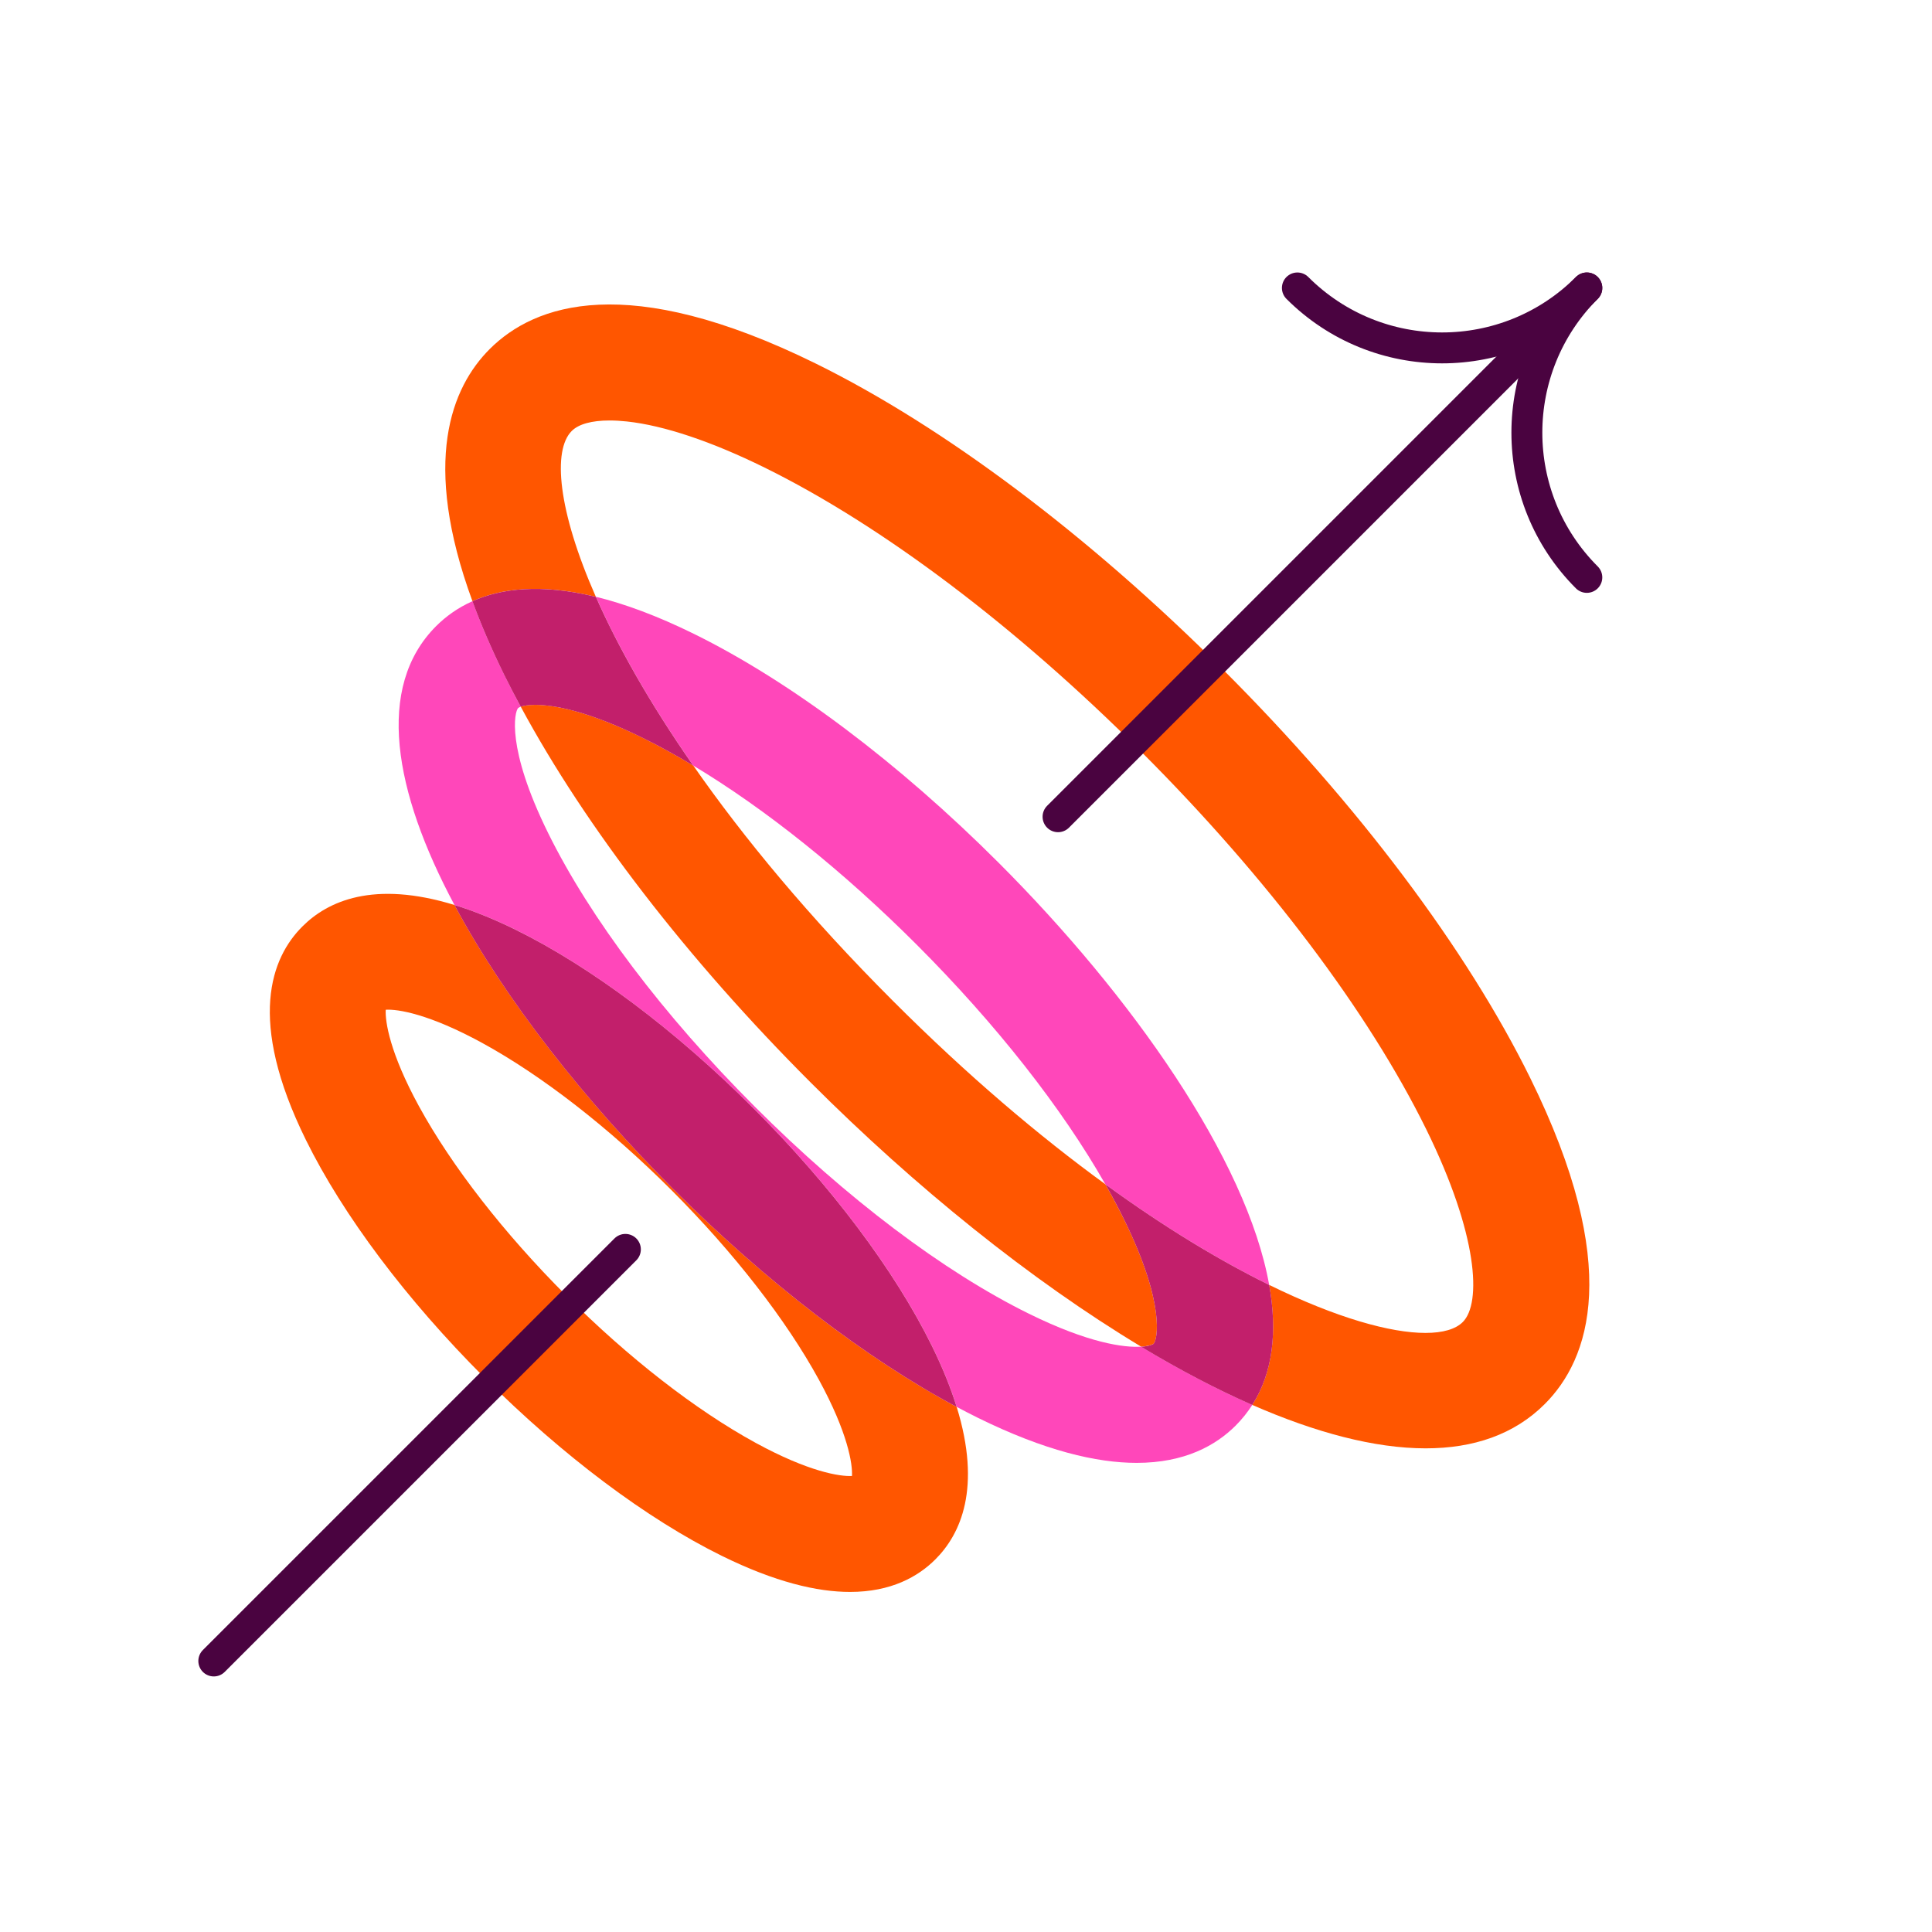
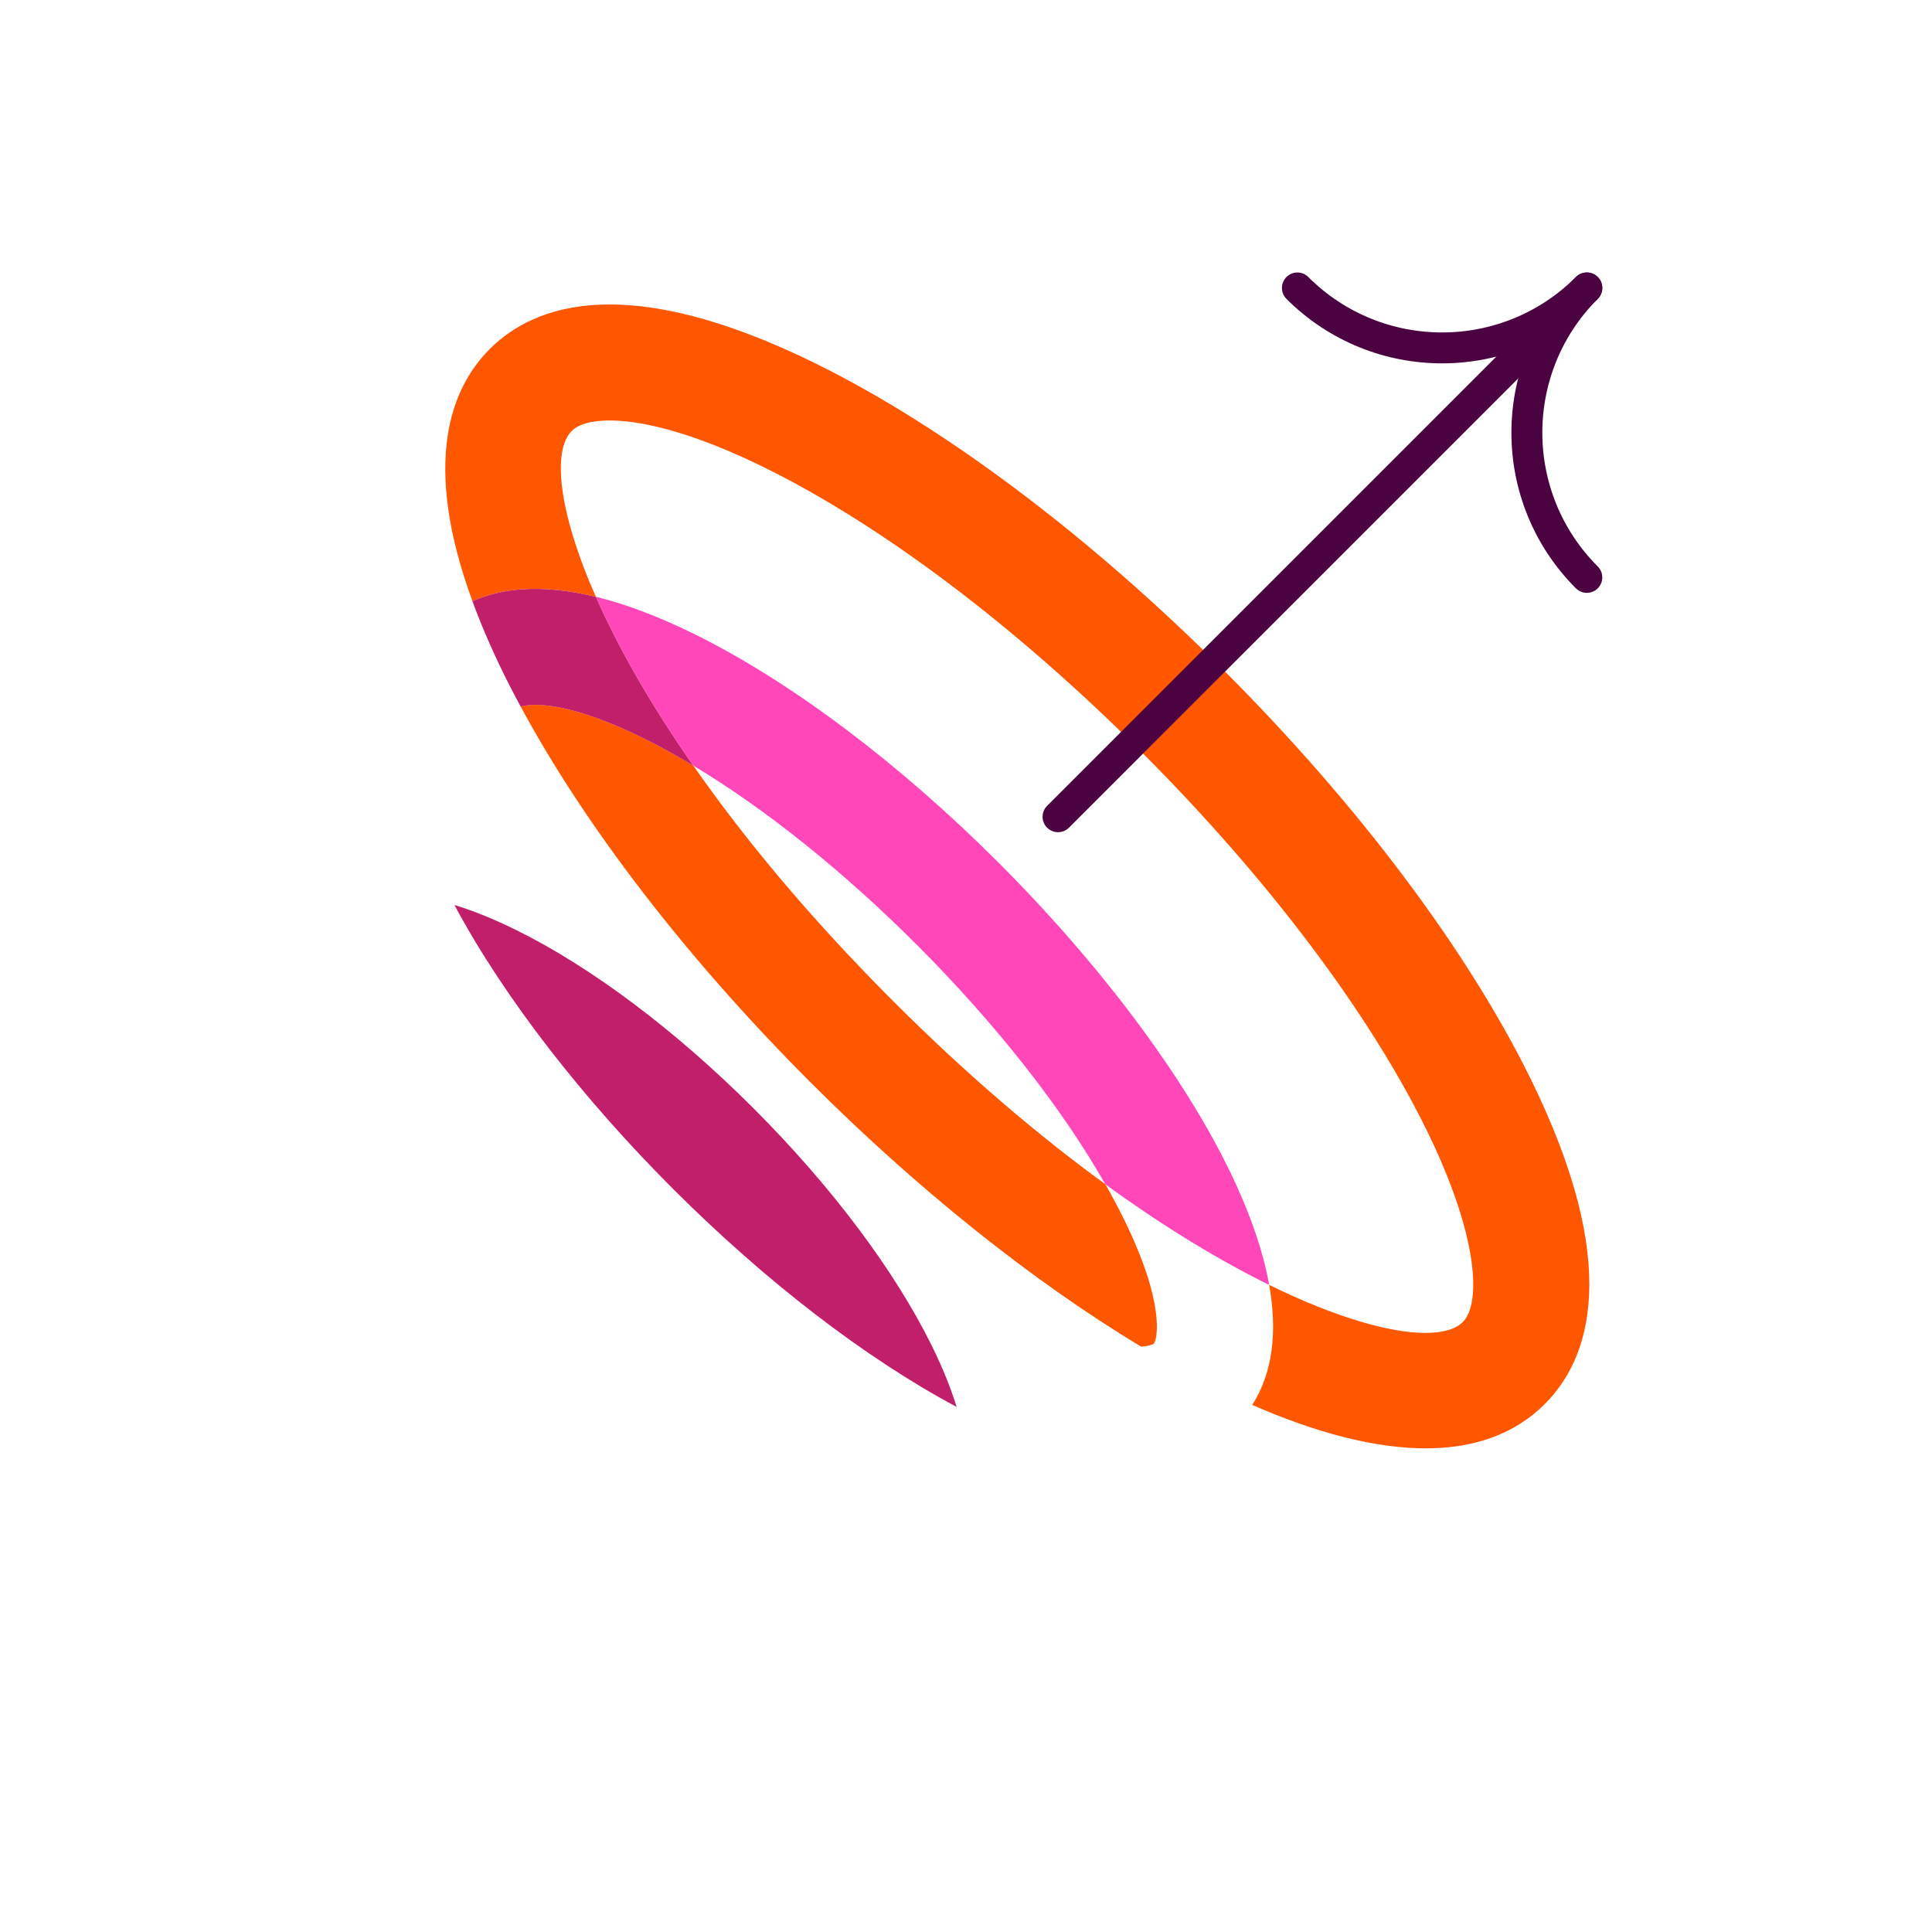
<svg xmlns="http://www.w3.org/2000/svg" version="1.1" id="Layer_1" x="0px" y="0px" viewBox="0 0 500 500" style="enable-background:new 0 0 500 500;" xml:space="preserve">
  <style type="text/css">
	.st0{fill:#FF5600;}
	.st1{fill:#FFFFFF;}
	.st2{fill:#510041;}
	.st3{fill:none;stroke:#4A0340;stroke-width:8;stroke-linecap:round;stroke-linejoin:round;stroke-miterlimit:10;}
	.st4{fill:#FF47BA;}
	.st5{fill:none;stroke:#FF47BA;stroke-width:46.446;stroke-miterlimit:10;}
	.st6{fill:none;stroke:#FF5600;stroke-width:46.446;stroke-miterlimit:10;}
	.st7{fill:none;stroke:#FF5600;stroke-width:87.609;stroke-miterlimit:10;}
	.st8{fill:none;stroke:#FF47BA;stroke-width:87.609;stroke-miterlimit:10;}
	.st9{fill:none;}
	.st10{fill:#FF5602;}
	.st11{fill:none;stroke:#FF5600;stroke-width:30;stroke-linecap:round;stroke-linejoin:round;stroke-miterlimit:10;}
	.st12{fill:none;stroke:#FF47BA;stroke-width:30;stroke-linecap:round;stroke-linejoin:round;stroke-miterlimit:10;}
	.st13{fill:none;stroke:#FF5600;stroke-width:22;stroke-linecap:round;stroke-linejoin:round;stroke-miterlimit:10;}
	.st14{fill:none;stroke:#FF5600;stroke-width:32.656;stroke-linecap:round;stroke-linejoin:round;stroke-miterlimit:10;}
	.st15{fill:none;stroke:#FF47BA;stroke-width:32.656;stroke-linecap:round;stroke-linejoin:round;stroke-miterlimit:10;}
	.st16{fill:#FF5600;stroke:#4A0340;stroke-width:8;stroke-linecap:round;stroke-linejoin:round;stroke-miterlimit:10;}
	.st17{fill:#FF47BA;stroke:#4A0340;stroke-width:8;stroke-linecap:round;stroke-linejoin:round;stroke-miterlimit:10;}
	.st18{fill:none;stroke:#FF5600;stroke-width:51.361;stroke-miterlimit:10;}
	.st19{fill:none;stroke:#FF5600;stroke-width:50.456;stroke-linecap:round;stroke-linejoin:round;stroke-miterlimit:10;}
	.st20{fill:none;stroke:#FF5600;stroke-width:42.392;stroke-linecap:round;stroke-linejoin:round;stroke-miterlimit:10;}
	.st21{fill:none;stroke:#FF5600;stroke-width:55.016;stroke-miterlimit:10;}
	.st22{fill:none;stroke:#FF47BA;stroke-width:55.016;stroke-miterlimit:10;}
	.st23{fill:none;stroke:#FF5600;stroke-width:45.753;stroke-miterlimit:10;}
	.st24{fill:none;stroke:#FF47BA;stroke-width:45.753;stroke-miterlimit:10;}
	.st25{fill:#C21F6B;}
	.st26{fill:none;stroke:#FF5600;stroke-width:40.938;stroke-linecap:round;stroke-linejoin:round;stroke-miterlimit:10;}
	.st27{fill:none;stroke:#FF47BA;stroke-width:37.38;stroke-miterlimit:10;}
	.st28{fill:none;stroke:#FF5600;stroke-width:45;stroke-linecap:round;stroke-linejoin:round;stroke-miterlimit:10;}
	.st29{fill:#FF5600;stroke:#FF5600;stroke-width:14;stroke-miterlimit:10;}
	.st30{fill:none;stroke:#FF5600;stroke-width:26;stroke-linecap:round;stroke-linejoin:round;stroke-miterlimit:10;}
	.st31{fill:#FFFFFF;stroke:#FF5600;stroke-width:26;stroke-linecap:round;stroke-linejoin:round;stroke-miterlimit:10;}
	.st32{fill:none;stroke:#FF5600;stroke-width:42.662;stroke-linecap:round;stroke-linejoin:round;stroke-miterlimit:10;}
	.st33{fill:#FF5600;stroke:#FF5600;stroke-width:26.664;stroke-miterlimit:10;}
	.st34{fill:none;stroke:#FF5600;stroke-width:40.947;stroke-linecap:round;stroke-linejoin:round;stroke-miterlimit:10;}
	.st35{fill:#FFFFFF;stroke:#4A0340;stroke-width:8;stroke-linecap:round;stroke-linejoin:round;stroke-miterlimit:10;}
	.st36{fill:none;stroke:#FF5600;stroke-width:35.039;stroke-linecap:round;stroke-linejoin:round;stroke-miterlimit:10;}
	.st37{fill:none;stroke:#FF47BA;stroke-width:22;stroke-miterlimit:10;}
	.st38{fill:none;stroke:#FF5600;stroke-width:41.042;stroke-linecap:round;stroke-linejoin:round;stroke-miterlimit:10;}
	.st39{fill:none;stroke:#FF47BA;stroke-width:41.042;stroke-miterlimit:10;}
	.st40{fill:none;stroke:#FF5600;stroke-width:17.54;stroke-linecap:round;stroke-linejoin:round;stroke-miterlimit:10;}
	.st41{fill:none;stroke:#4A0340;stroke-width:7.695;stroke-linecap:round;stroke-linejoin:round;stroke-miterlimit:10;}
</style>
  <g>
-     <path class="st9" d="M146.54,335.28c16.11,16.11,33.51,29.64,49,38.11c13.76,7.52,21.86,8.77,24.96,8.59   c0.18-3.09-1.07-11.2-8.59-24.96c-8.47-15.49-22-32.9-38.11-49s-33.51-29.64-49-38.11c-13.76-7.52-21.87-8.79-24.96-8.59   c-0.18,3.09,1.07,11.2,8.59,24.96C116.9,301.77,130.43,319.17,146.54,335.28z" />
+     <path class="st9" d="M146.54,335.28c16.11,16.11,33.51,29.64,49,38.11c0.18-3.09-1.07-11.2-8.59-24.96c-8.47-15.49-22-32.9-38.11-49s-33.51-29.64-49-38.11c-13.76-7.52-21.87-8.79-24.96-8.59   c-0.18,3.09,1.07,11.2,8.59,24.96C116.9,301.77,130.43,319.17,146.54,335.28z" />
    <path class="st9" d="M134.76,182.9c-0.34,0.12-0.57,0.24-0.67,0.35c-0.9,0.9-3.18,10.13,7.73,32.27   c10.87,22.06,29.89,47.25,53.56,70.92s48.86,42.69,70.92,53.56c15.41,7.59,24.56,8.79,29.01,8.52   c-28.53-17.17-58.5-41.34-85.44-68.28C177.93,248.31,151.56,214.08,134.76,182.9z" />
    <path class="st9" d="M286.06,306.49c-11.25-19.78-28.27-41.43-48.79-61.95c-19.11-19.11-39.21-35.19-57.86-46.39   c12.97,18.6,29.98,39.21,51.66,60.89C250.49,278.44,269.04,294.11,286.06,306.49z" />
    <path class="st9" d="M258.49,223.33c34.31,34.31,64.17,76.69,69.97,109.21c17.48,8.58,31.43,12.43,40.44,12.43   c4.55,0,7.83-0.98,9.67-2.82c4.88-4.88,4-22.58-9.47-49.9c-14.99-30.43-41.15-65.09-73.65-97.59   c-32.5-32.5-67.16-58.66-97.59-73.65c-13.72-6.76-26.03-10.88-35.58-11.92c-1.61-0.18-3.13-0.26-4.53-0.26c-4.6,0-8,0.93-9.79,2.72   c-4.96,4.97-3.66,20.47,6.25,42.92c7.36,1.8,15.78,4.87,25.4,9.61C204.55,176.35,232.56,197.4,258.49,223.33z" />
    <path class="st0" d="M154.21,154.46c-9.9-22.44-11.21-37.95-6.25-42.92c1.79-1.79,5.19-2.72,9.79-2.72c1.4,0,2.92,0.09,4.53,0.26   c9.56,1.04,21.86,5.16,35.58,11.92c30.43,14.99,65.09,41.15,97.59,73.65c32.5,32.5,58.66,67.16,73.65,97.59   c13.46,27.33,14.34,45.03,9.47,49.9c-1.84,1.84-5.12,2.82-9.67,2.82c-9,0-22.96-3.85-40.44-12.43c2.14,11.99,1,22.64-4.38,31.06   c16.38,7.17,31.67,11.24,44.88,11.24c12.37,0,22.92-3.56,30.83-11.47c11.55-11.55,20.28-35.57-3.77-84.38   c-16.41-33.3-44.58-70.78-79.35-105.54c-34.76-34.76-72.25-62.94-105.54-79.35c-48.81-24.04-72.82-15.32-84.38-3.77   c-9.93,9.93-17.75,29.09-4.48,65.27C129.65,152.29,139.94,150.97,154.21,154.46z" />
    <path class="st0" d="M290.84,315.46c-1.45-2.94-3.05-5.93-4.77-8.97c-17.02-12.38-35.58-28.05-54.98-47.46   c-21.68-21.68-38.69-42.28-51.66-60.89c-4.45-2.67-8.81-5.07-13.06-7.17c-14.15-6.97-23.03-8.56-27.83-8.56   c-1.83,0-3.06,0.23-3.77,0.48c16.8,31.18,43.17,65.41,75.11,97.34c26.94,26.94,56.9,51.11,85.44,68.28   c1.94-0.12,2.99-0.52,3.27-0.79C299.47,346.83,301.75,337.6,290.84,315.46z" />
-     <path class="st4" d="M195.01,286.81c20.18,20.17,36.57,42.01,46.17,61.49c2.84,5.77,4.93,11.02,6.41,15.8   c1.83,0.98,3.65,1.92,5.45,2.81c17.33,8.54,30.75,11.68,41.13,11.68c12.43,0,20.48-4.51,25.62-9.65c1.66-1.66,3.08-3.45,4.3-5.35   c-9.3-4.07-18.96-9.16-28.78-15.07c-4.45,0.27-13.6-0.93-29.01-8.52c-22.06-10.87-47.25-29.89-70.92-53.56   s-42.69-48.86-53.56-70.92c-10.91-22.14-8.63-31.37-7.73-32.27c0.1-0.1,0.34-0.23,0.67-0.35c-1.49-2.76-2.91-5.5-4.24-8.2   c-3.38-6.85-6.09-13.2-8.25-19.11c-3.88,1.74-6.97,4.02-9.4,6.45c-15.78,15.78-10.96,42.79,4.74,72.16   c4.81,1.48,10.09,3.58,15.9,6.44C152.99,250.24,174.83,266.64,195.01,286.81z M309.19,358.34L309.19,358.34L309.19,358.34z" />
    <path class="st4" d="M286.06,306.49c15.6,11.34,29.9,19.9,42.4,26.04c-5.8-32.52-35.66-74.89-69.97-109.21   c-25.93-25.93-53.94-46.98-78.87-59.26c-9.62-4.74-18.04-7.81-25.4-9.61c5.56,12.59,13.83,27.37,25.21,43.69   c18.65,11.21,38.75,27.28,57.86,46.39C257.8,265.06,274.81,286.72,286.06,306.49z" />
    <path class="st25" d="M134.76,182.9c0.71-0.25,1.93-0.48,3.77-0.48c4.8,0,13.68,1.58,27.83,8.56c4.25,2.09,8.61,4.49,13.06,7.17   c-11.38-16.32-19.65-31.1-25.21-43.69c-14.27-3.48-24.56-2.17-31.95,1.13c2.17,5.91,4.88,12.26,8.25,19.11   C131.85,177.41,133.27,180.14,134.76,182.9z" />
-     <path class="st25" d="M328.47,332.54c-12.5-6.14-26.81-14.7-42.4-26.04c1.73,3.04,3.33,6.03,4.77,8.97   c10.91,22.14,8.63,31.37,7.73,32.27c-0.27,0.27-1.32,0.67-3.27,0.79c9.82,5.91,19.48,10.99,28.78,15.07   C329.47,355.18,330.61,344.53,328.47,332.54z" />
-     <path class="st0" d="M79.16,295c9.6,19.48,25.99,41.32,46.17,61.49s42.01,36.57,61.49,46.17c13.81,6.8,24.66,9.33,33.17,9.33   c10.65,0,17.62-3.96,22.09-8.43c0,0,0,0,0,0c6.55-6.55,11.99-18.46,5.51-39.45c-23.52-12.55-49.36-32.39-73.42-56.45   c-22.69-22.69-43.42-48.9-56.55-73.45c-20.93-6.43-32.81-1-39.35,5.55C70.21,247.79,63.84,263.91,79.16,295z M231.48,392.95   L231.48,392.95L231.48,392.95z M99.83,261.32c3.09-0.2,11.2,1.07,24.96,8.59c15.49,8.47,32.9,22,49,38.11s29.64,33.51,38.11,49   c7.52,13.76,8.77,21.87,8.59,24.96c-3.1,0.17-11.2-1.07-24.96-8.59c-15.49-8.47-32.9-22-49-38.11   c-16.11-16.11-29.64-33.51-38.11-49C100.9,272.52,99.65,264.41,99.83,261.32z" />
    <path class="st25" d="M247.58,364.11c-1.48-4.78-3.57-10.03-6.41-15.8c-9.6-19.48-25.99-41.32-46.17-61.49   c-20.17-20.18-42.01-36.57-61.49-46.17c-5.81-2.86-11.1-4.97-15.9-6.44c13.13,24.56,33.86,50.77,56.55,73.45   C198.22,331.72,224.07,351.56,247.58,364.11z" />
    <g>
      <path class="st3" d="M410.67,149.43c-20.69-20.69-20.69-54.22,0-74.91c-20.69,20.69-54.22,20.69-74.91,0" />
      <line class="st3" x1="273.82" y1="211.37" x2="410.67" y2="74.52" />
-       <line class="st3" x1="55.33" y1="429.86" x2="161.85" y2="323.34" />
    </g>
  </g>
</svg>